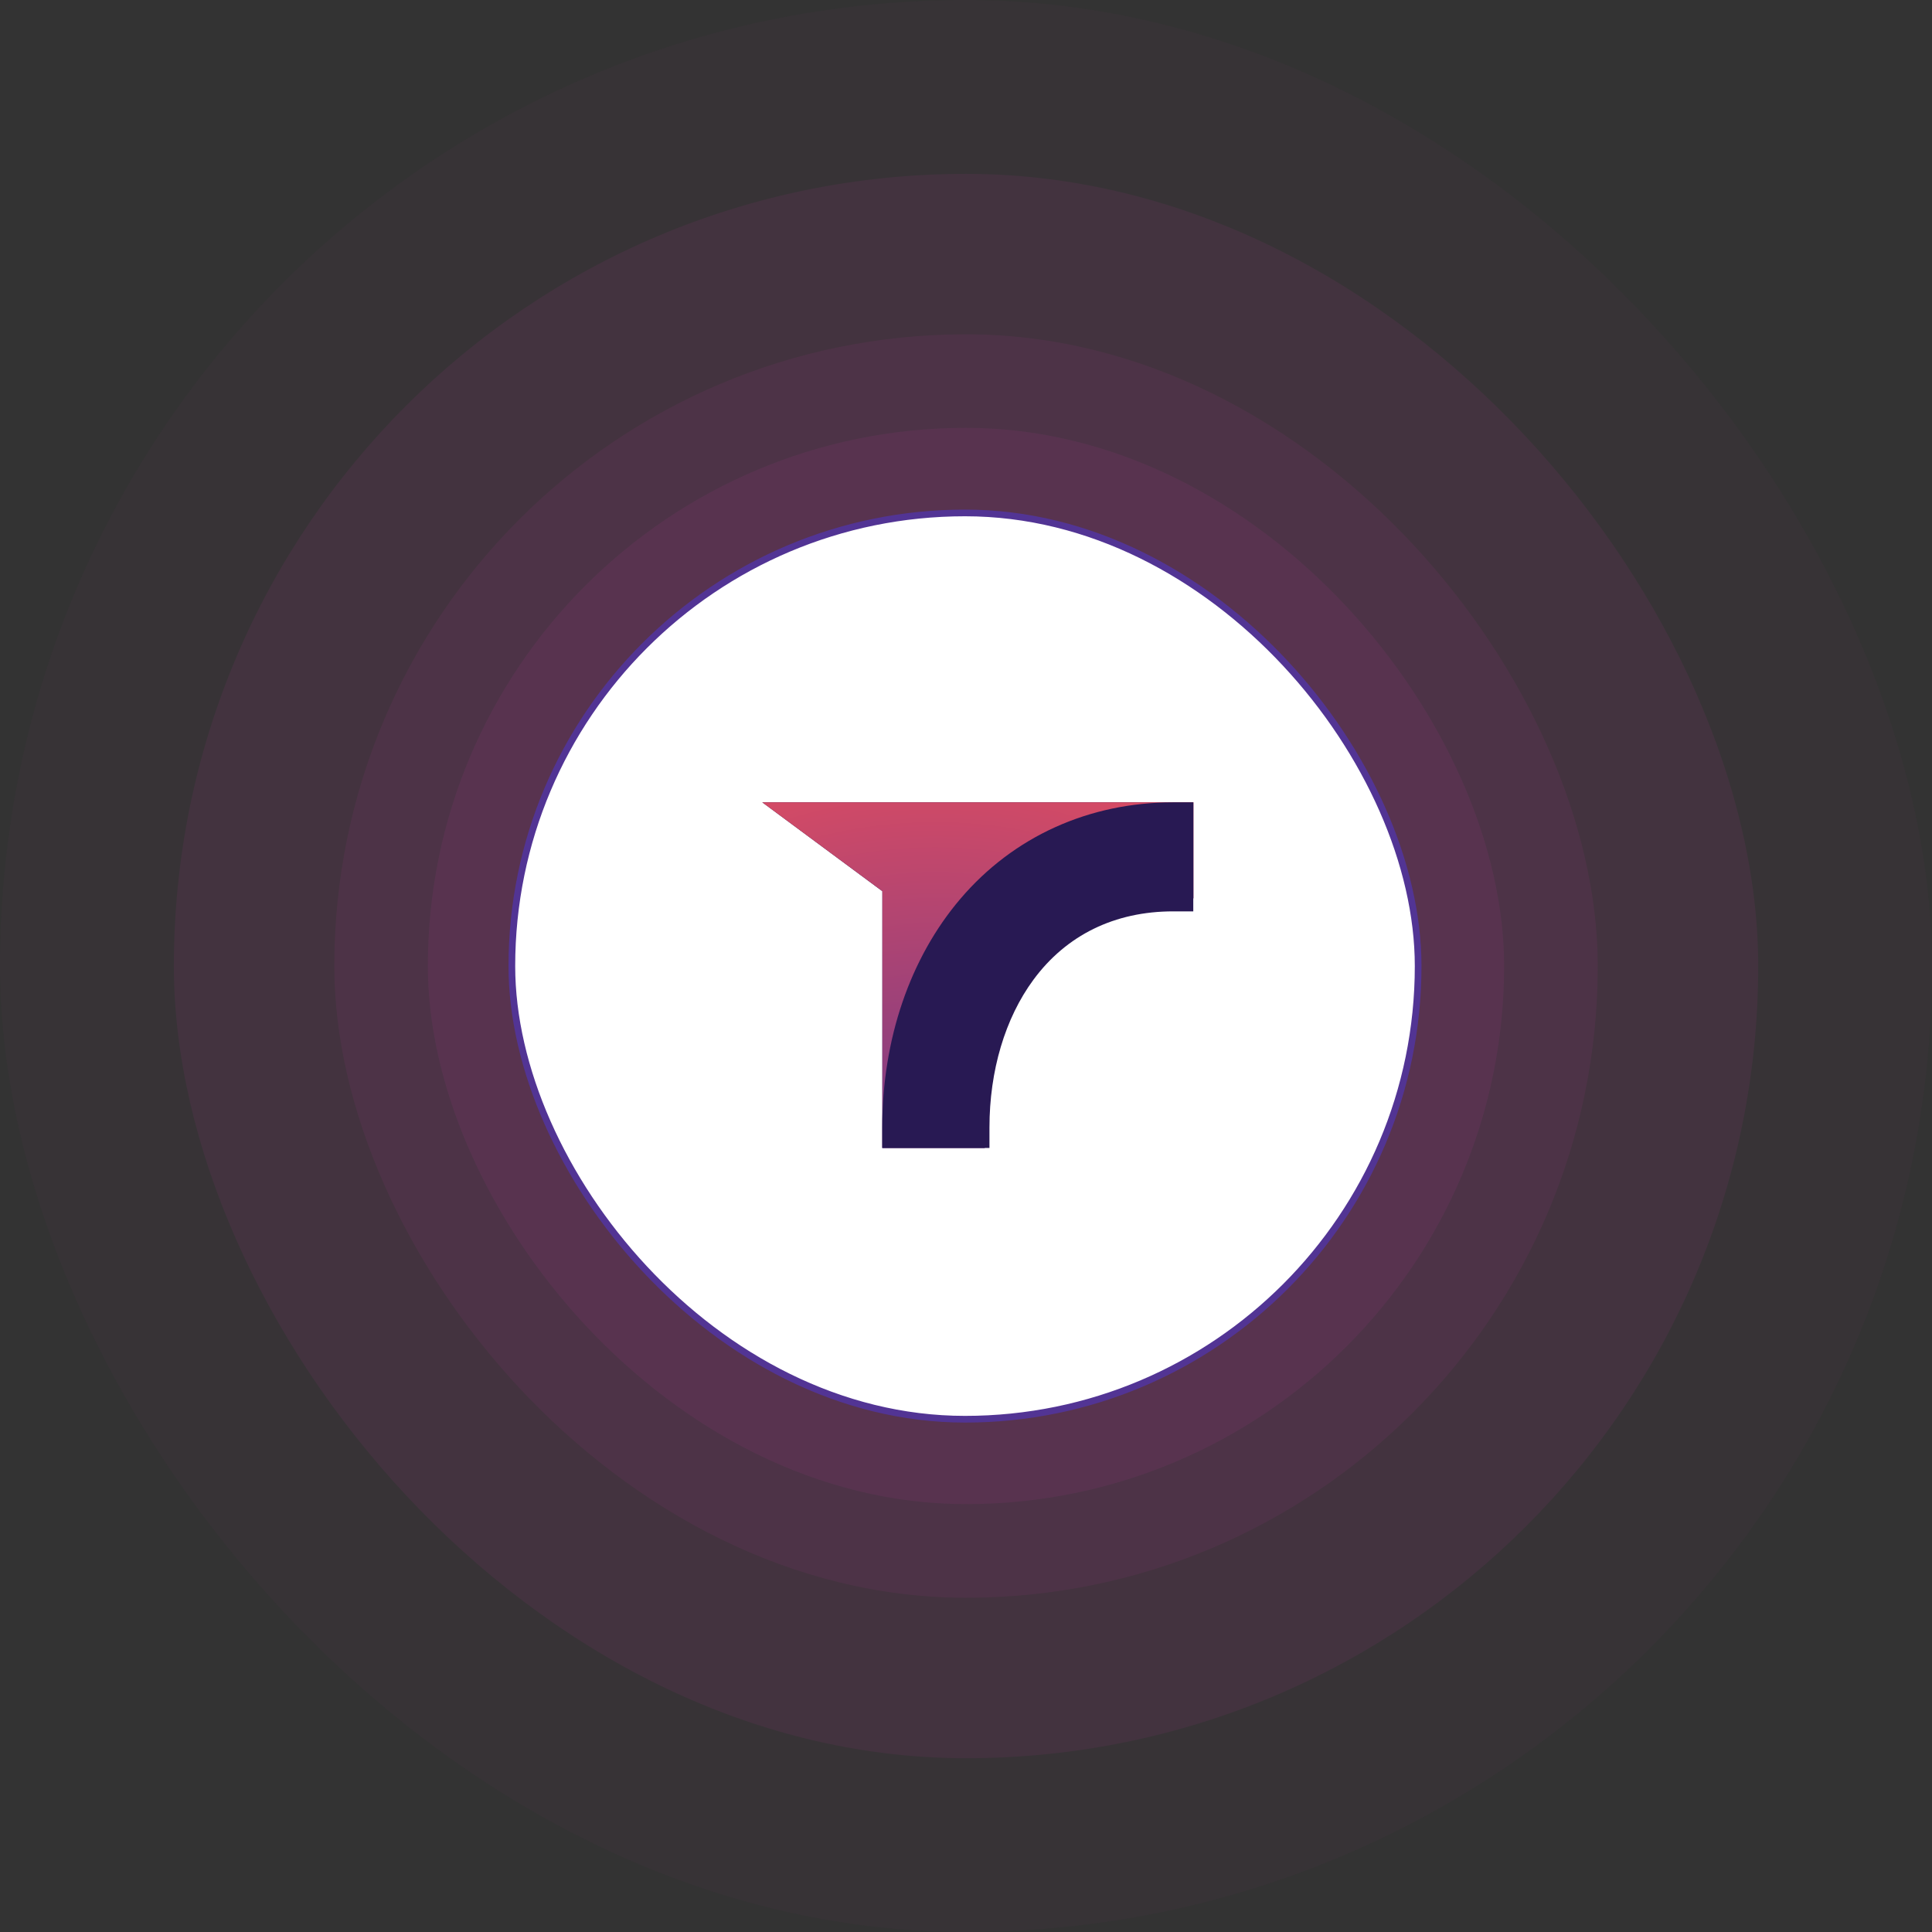
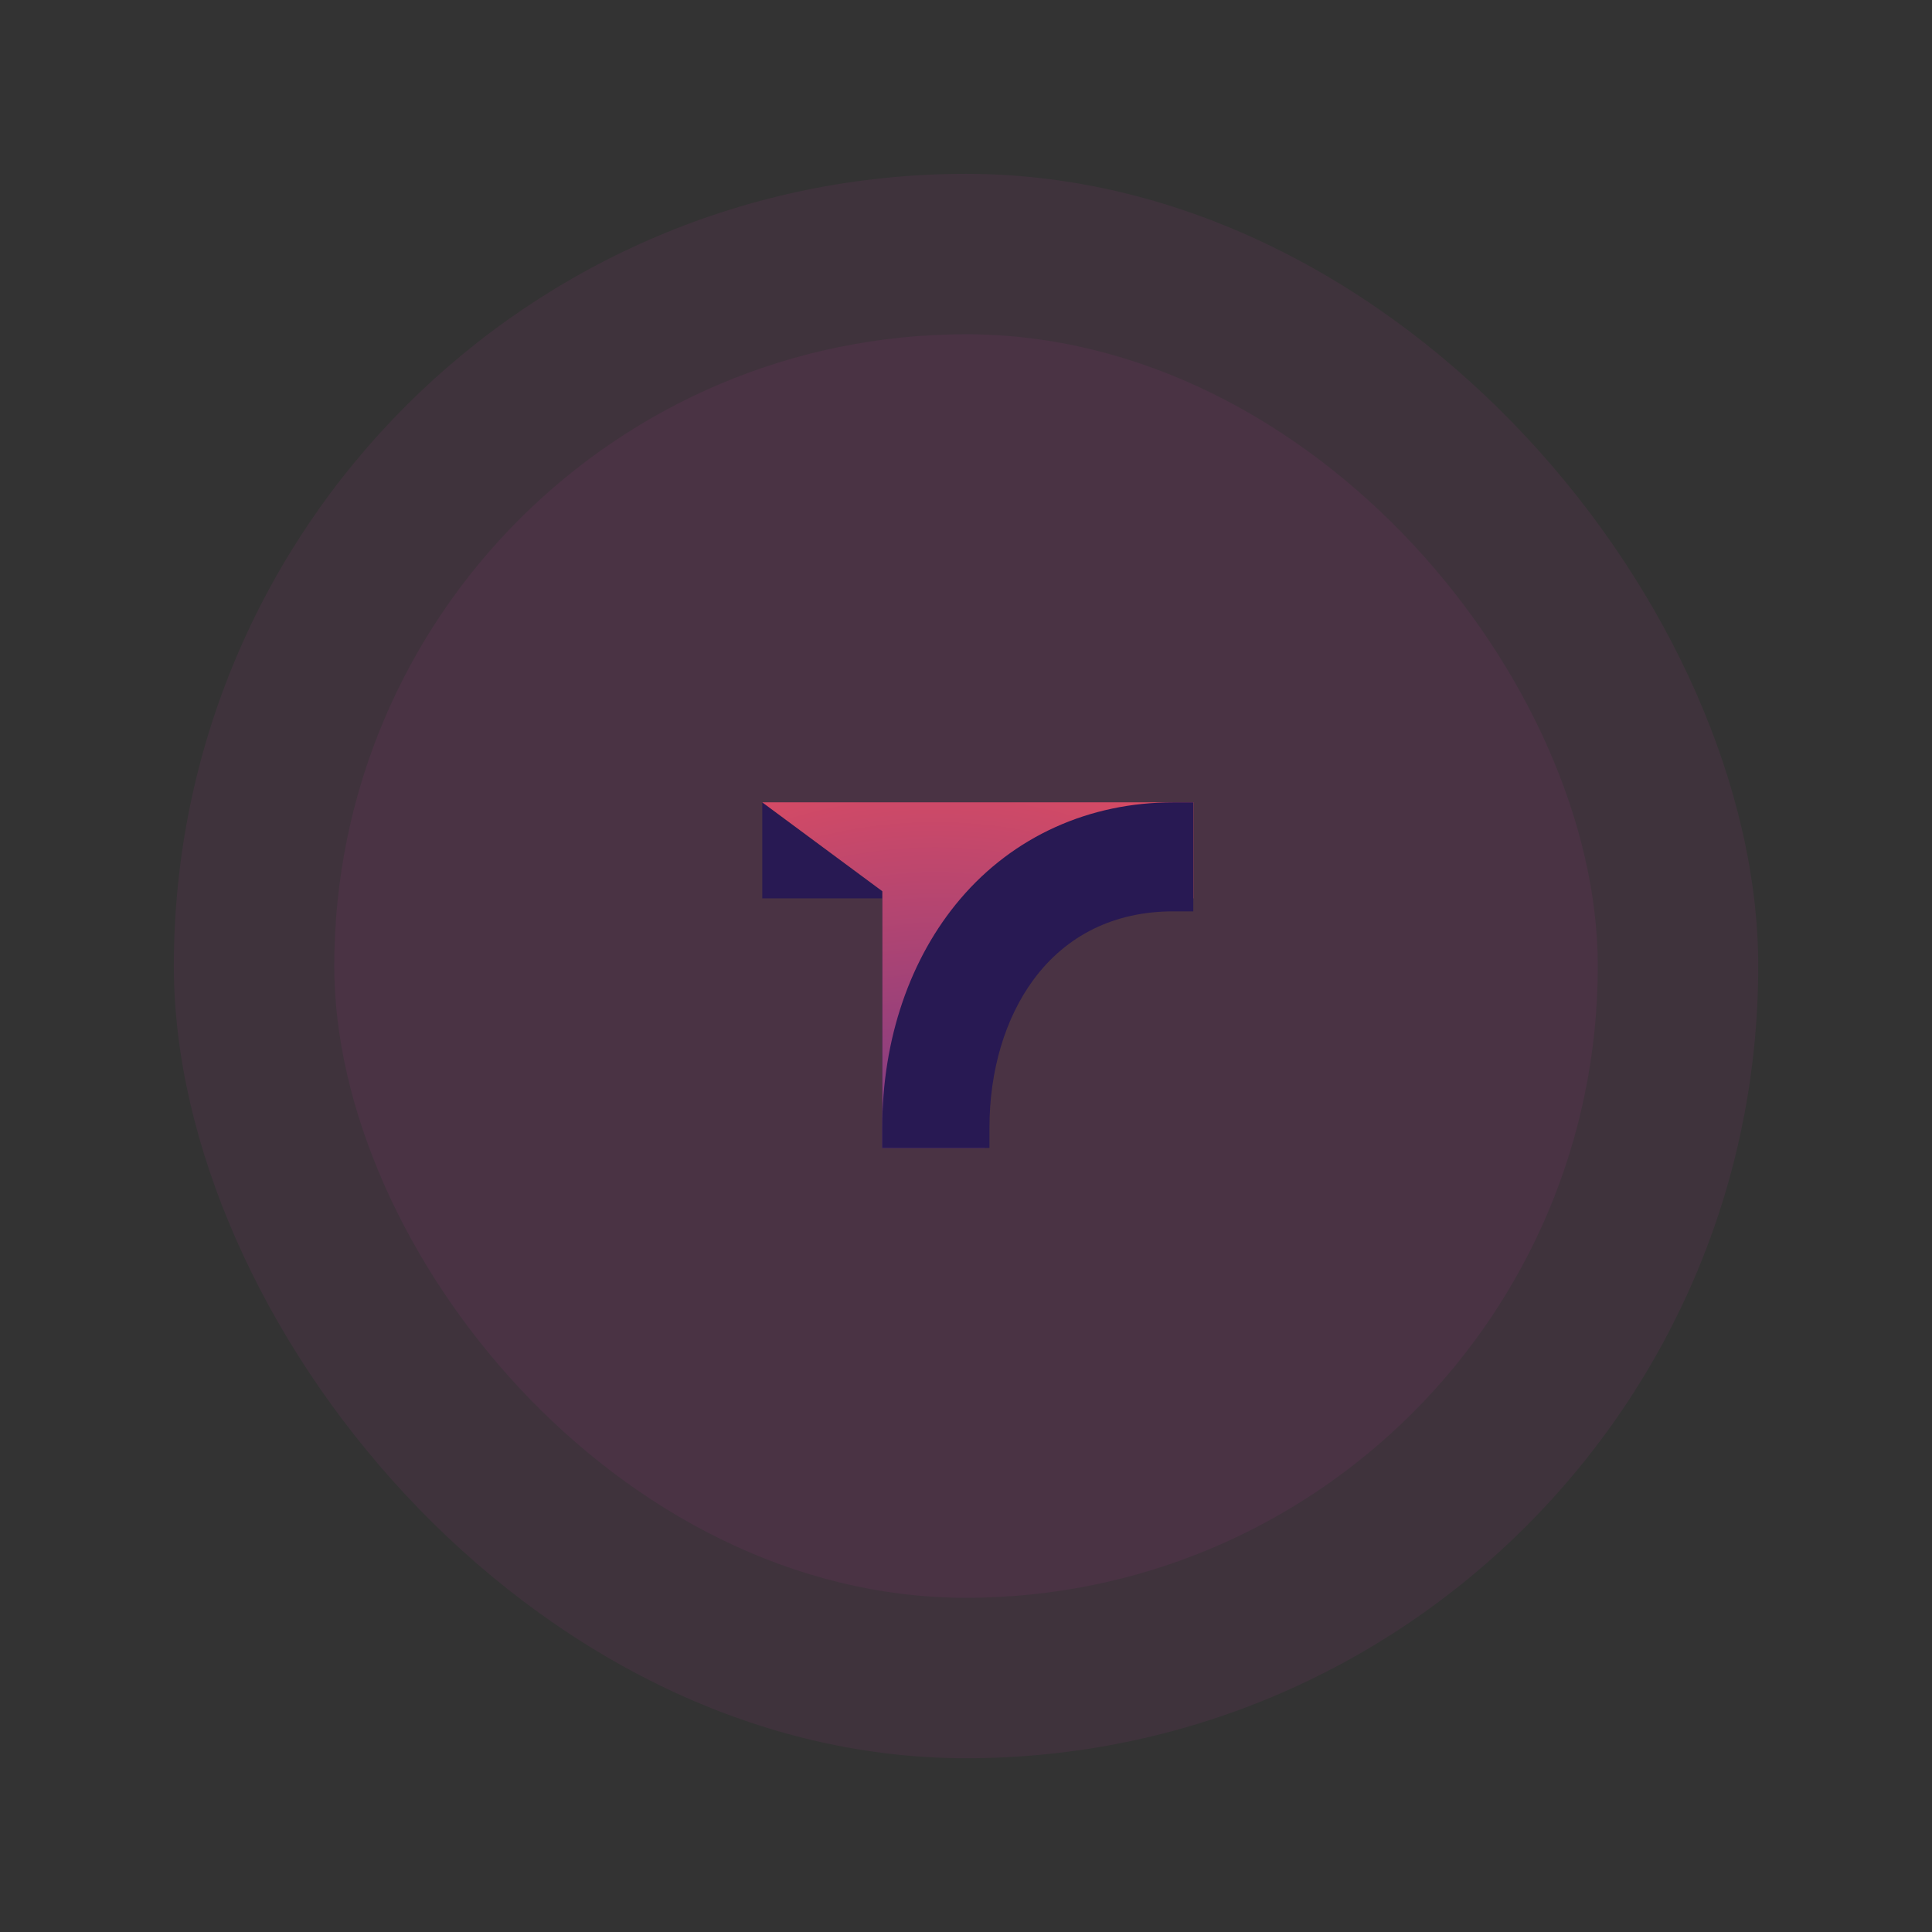
<svg xmlns="http://www.w3.org/2000/svg" width="197" height="197" viewBox="0 0 197 197" fill="none">
  <rect x="0" y="0" width="197" height="197" fill="#333333" stroke="none" />
-   <rect opacity="0.03" width="197" height="197" rx="98.5" fill="#AF3A94" />
  <rect opacity="0.1" x="34.086" y="34.086" width="128.834" height="128.834" rx="64.417" fill="#AF3A94" />
  <rect opacity="0.1" x="17.727" y="17.727" width="161.554" height="161.554" rx="80.777" fill="#AF3A94" />
-   <rect opacity="0.11" x="43.625" y="43.625" width="109.747" height="109.747" rx="54.874" fill="#AF3A94" />
-   <rect x="52.192" y="52.302" width="92.412" height="92.412" rx="46.206" fill="white" stroke="#523494" stroke-width="0.682" />
-   <path d="M77.727 81.812L89.971 90.875V117.051H100.412V91.603H121.686V81.812H77.727Z" fill="#281953" />
+   <path d="M77.727 81.812L89.971 90.875V117.051H100.412V91.603H121.686H77.727Z" fill="#281953" />
  <path d="M77.727 81.812L89.971 90.875V117.051H100.412V91.603H121.686V81.812H77.727Z" fill="url(#paint0_radial_1141_2060)" />
  <path d="M121.675 81.812H119.629C111.043 81.812 103.343 85.299 97.943 91.632C92.795 97.667 89.961 105.957 89.961 114.972V117.053H100.892V114.972C100.892 109.181 102.483 103.831 105.373 99.906C108.735 95.342 113.663 92.929 119.629 92.929H121.675V81.812Z" fill="#281953" />
  <defs>
    <radialGradient id="paint0_radial_1141_2060" cx="0" cy="0" r="1" gradientUnits="userSpaceOnUse" gradientTransform="translate(95.384 134.216) rotate(-90) scale(67.245 66.124)">
      <stop stop-color="#523594" />
      <stop offset="1" stop-color="#F04F5B" />
    </radialGradient>
  </defs>
</svg>